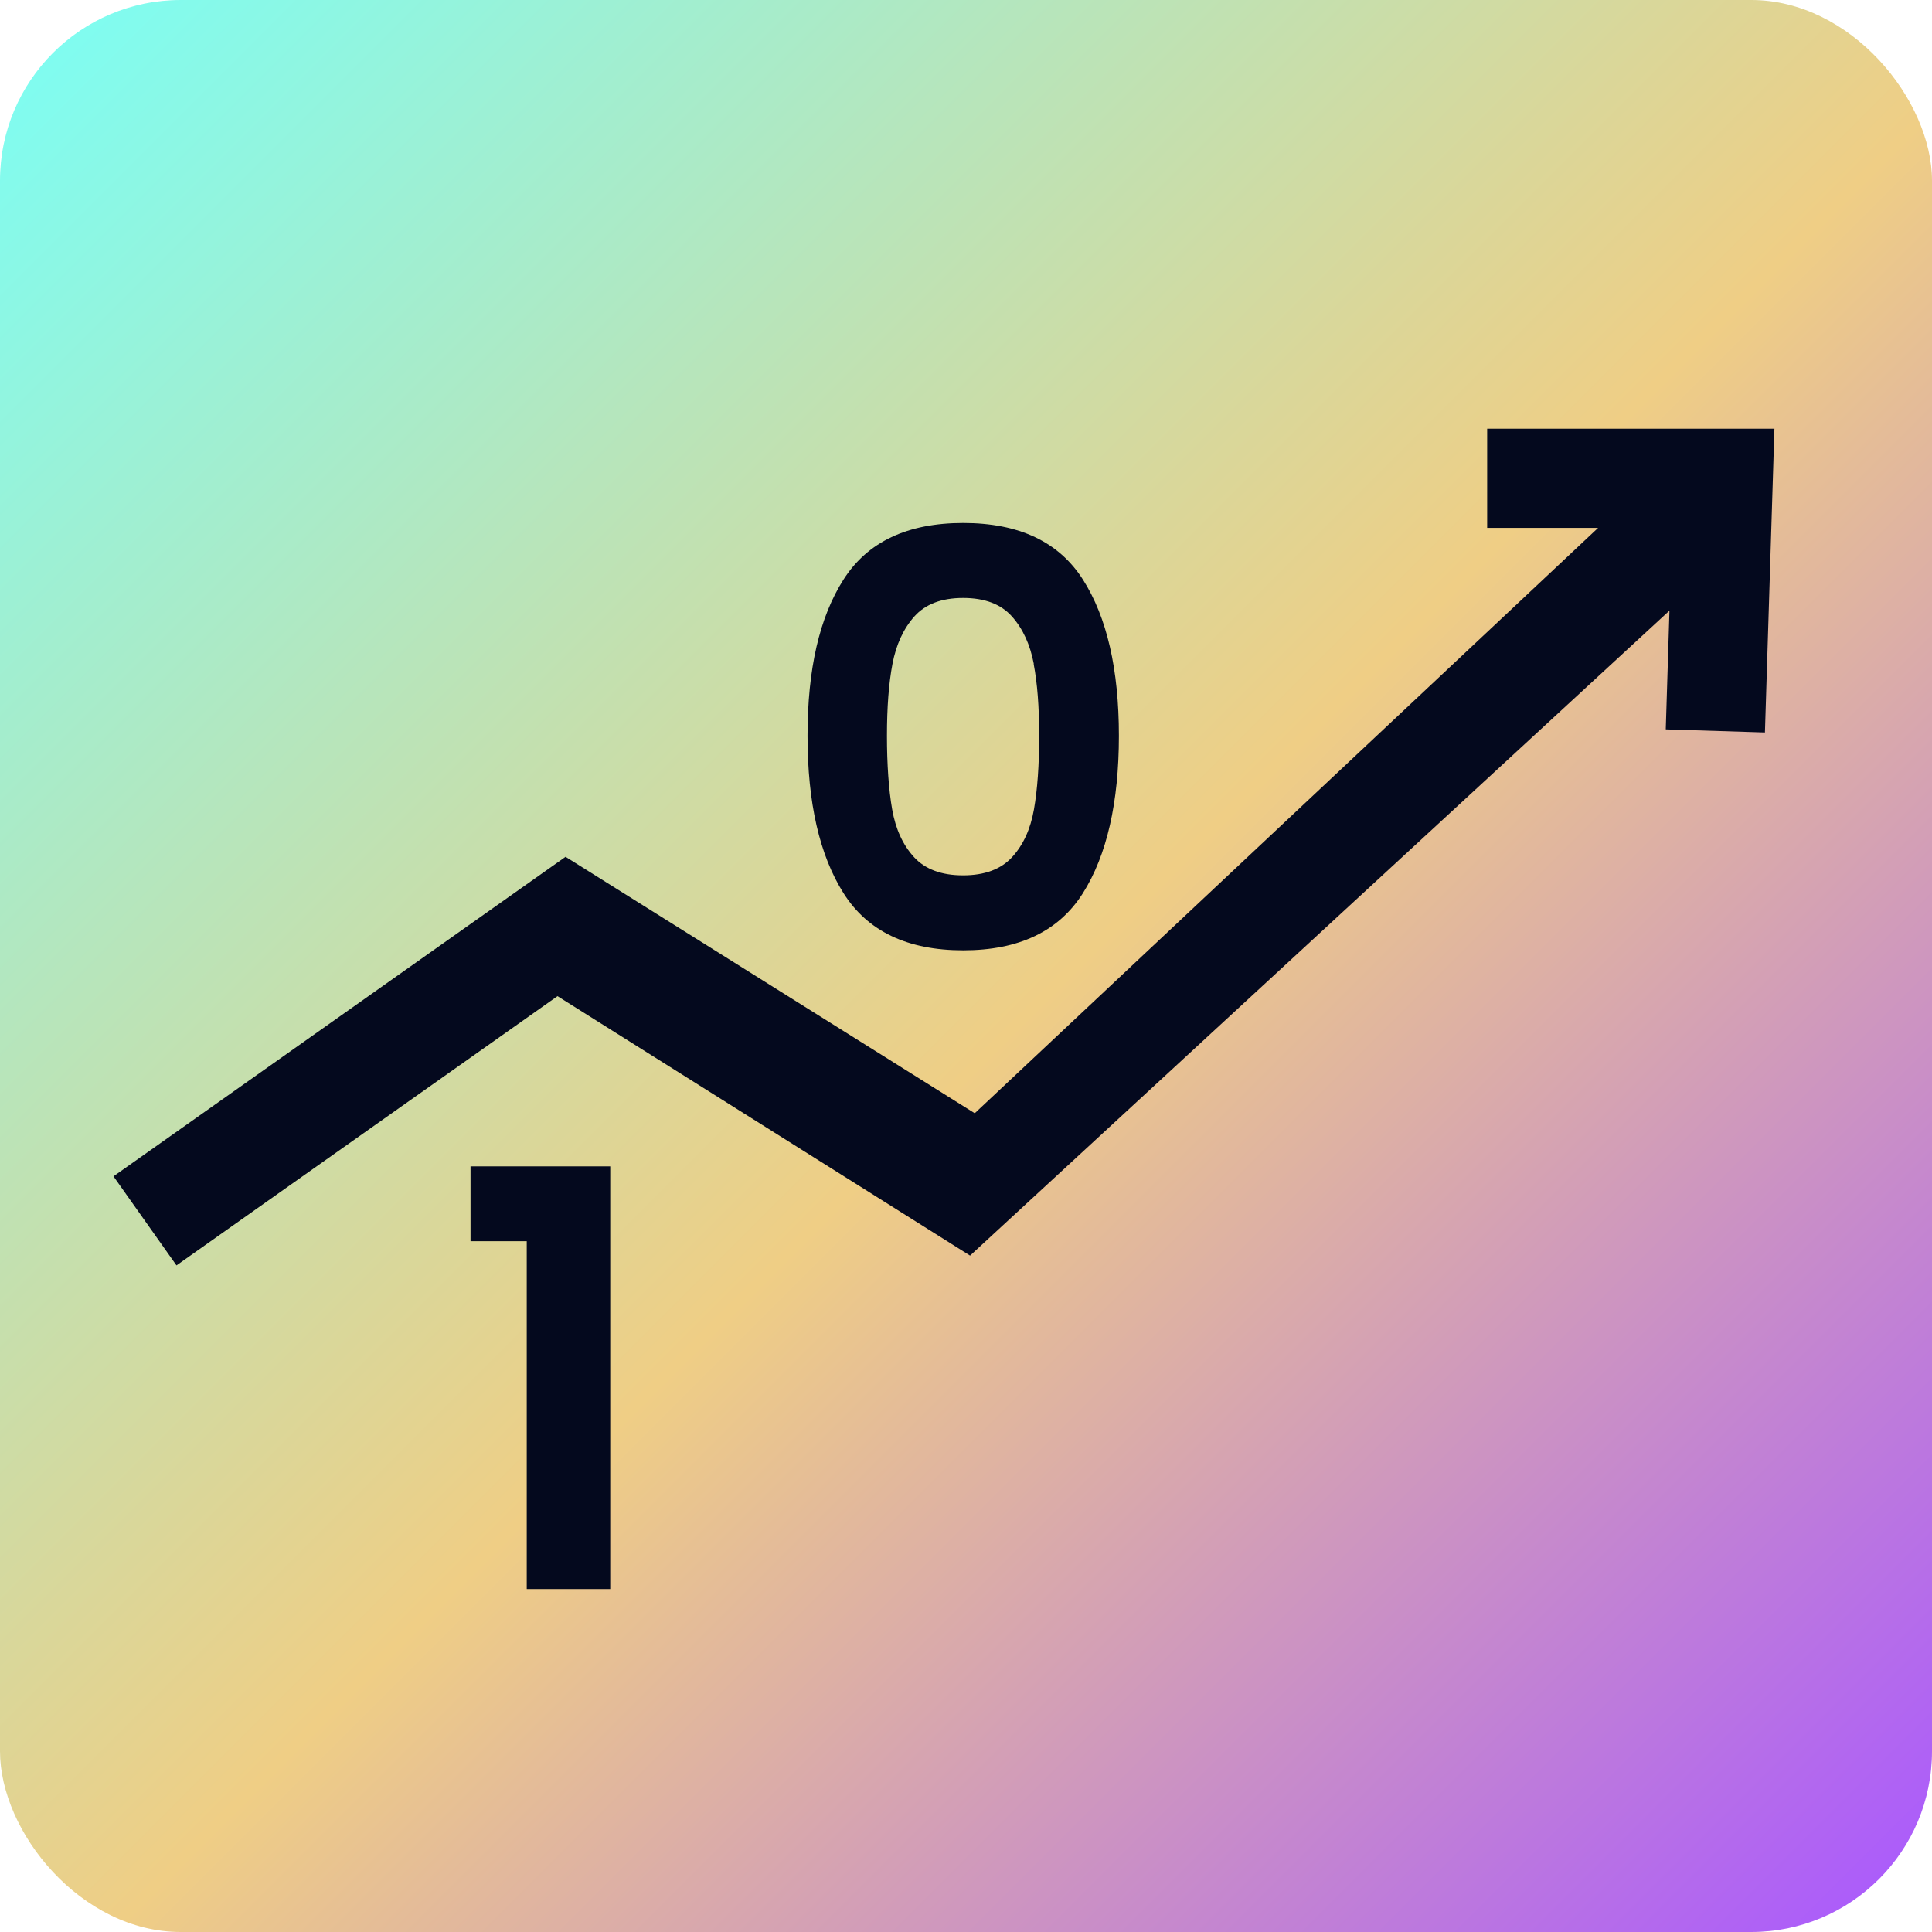
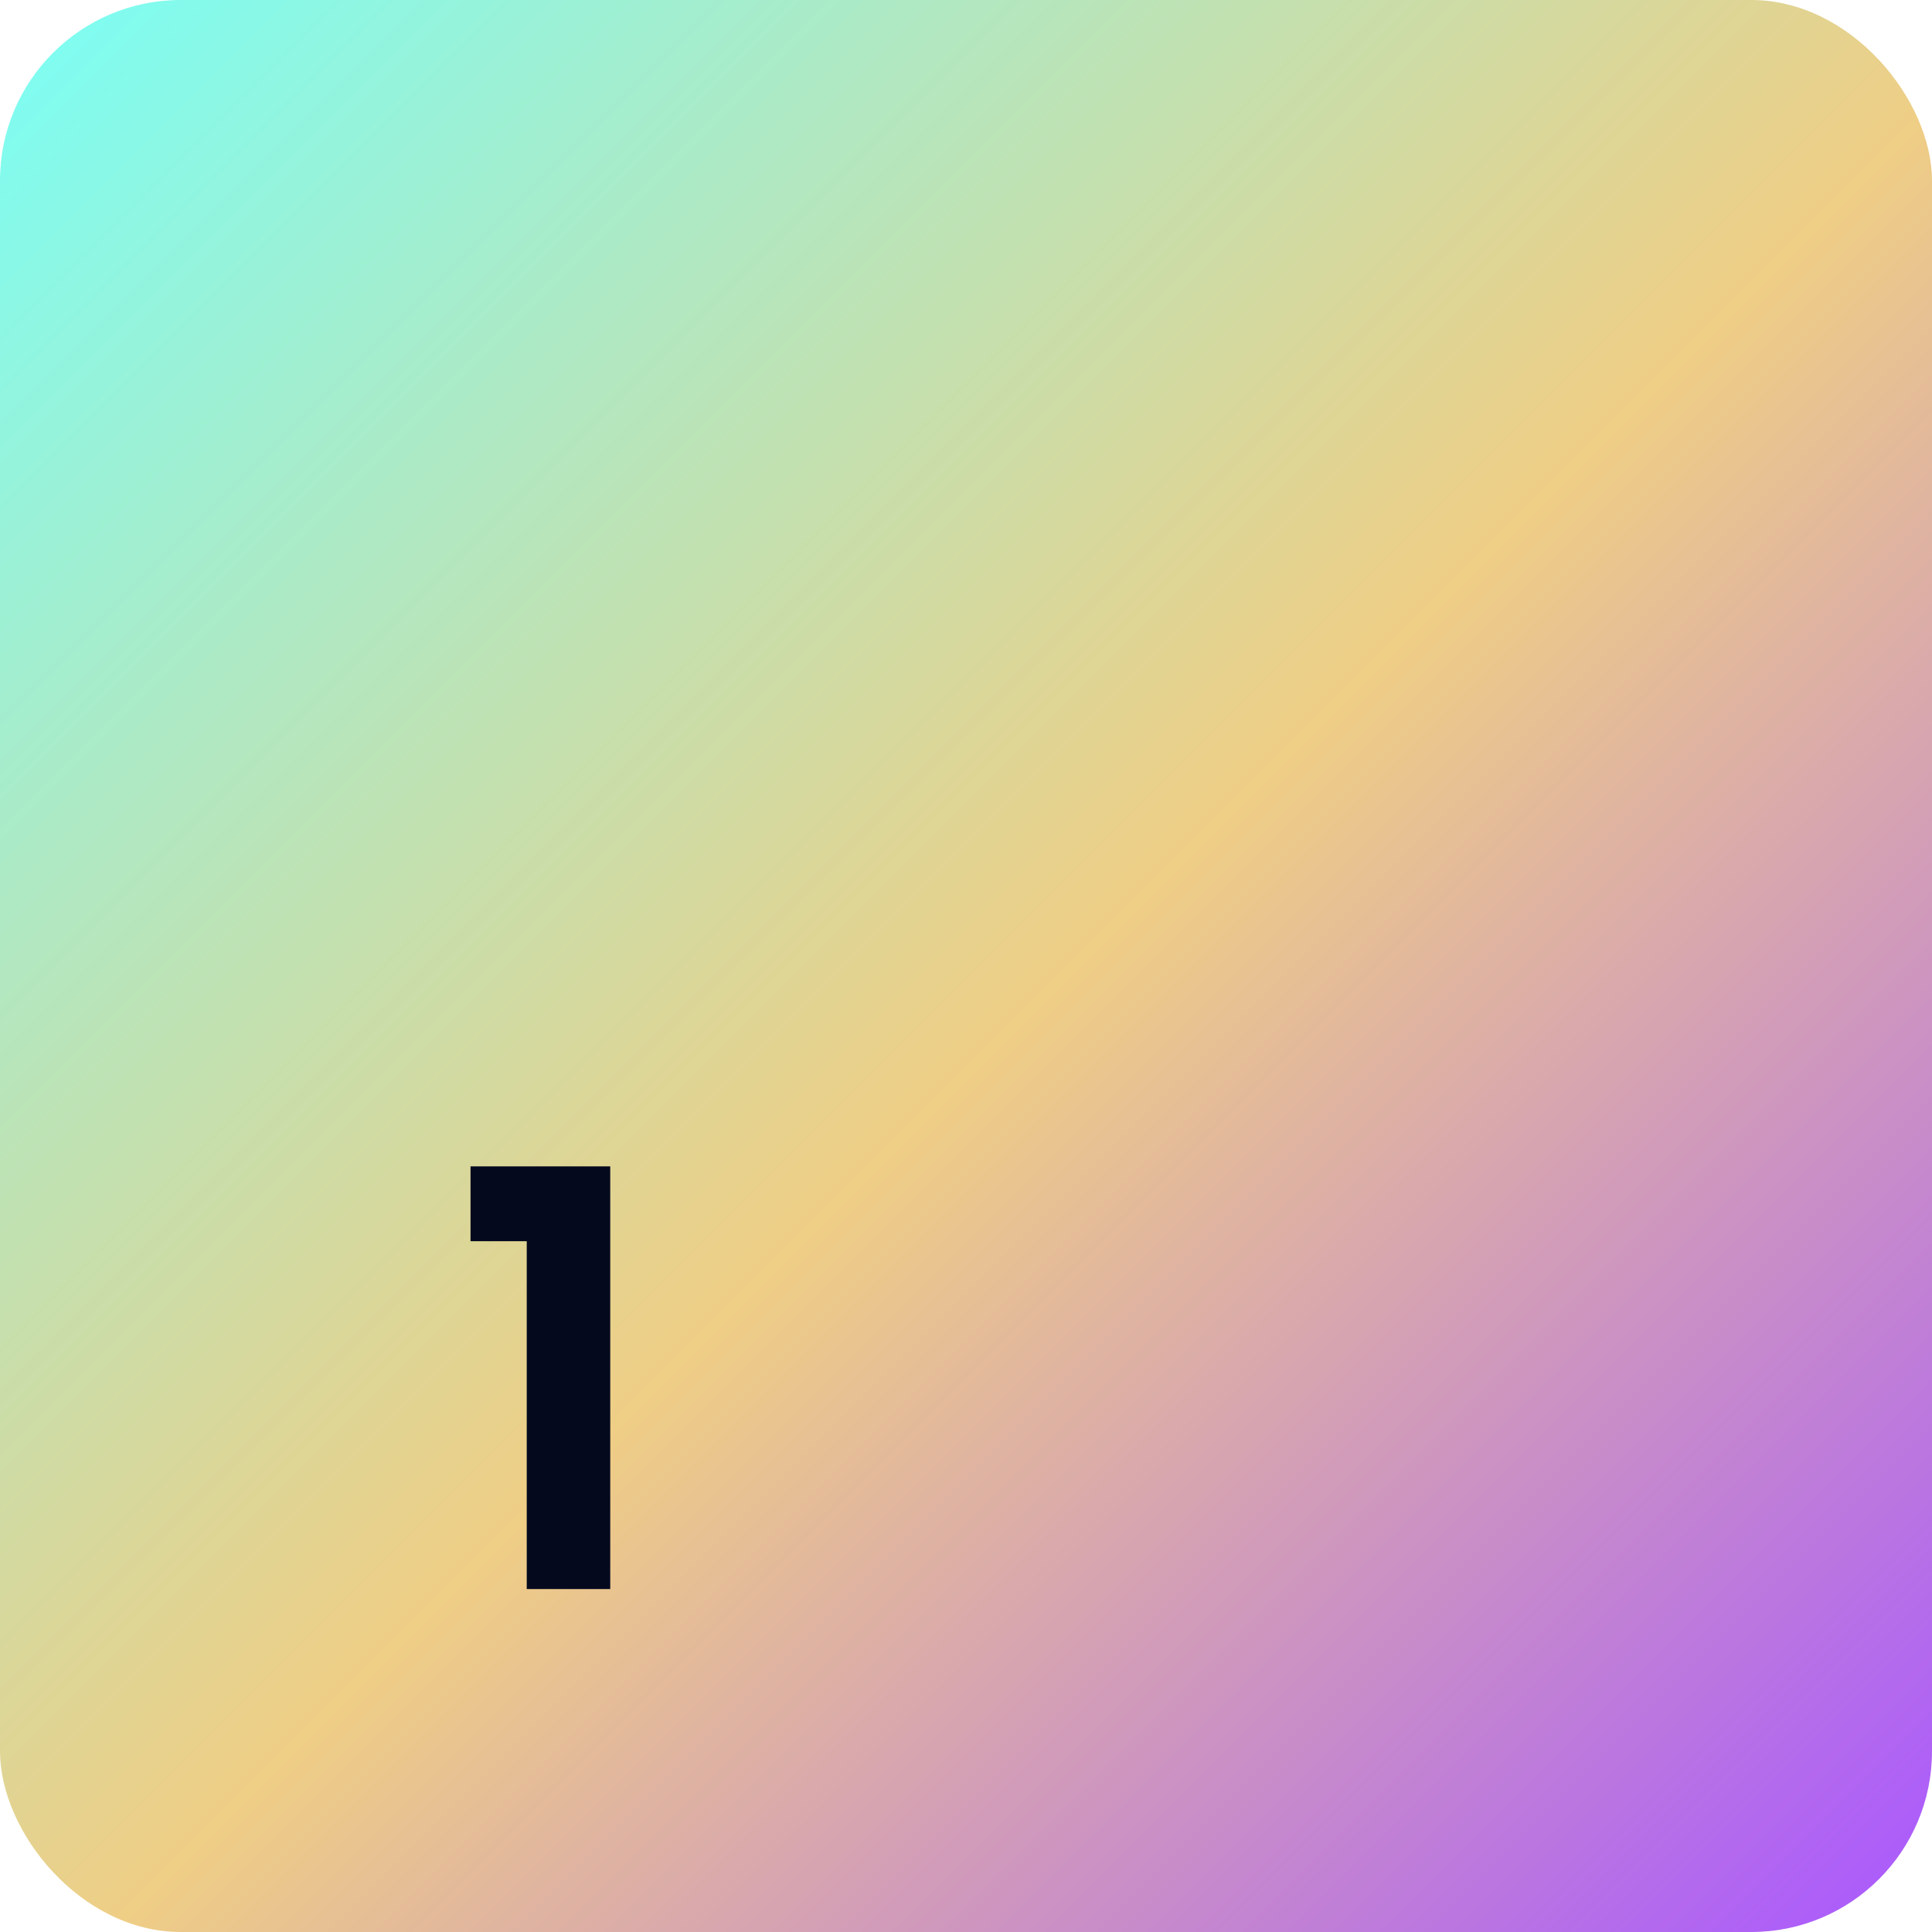
<svg xmlns="http://www.w3.org/2000/svg" id="Layer_2" data-name="Layer 2" viewBox="0 0 256.38 256.38">
  <defs>
    <style>
      .cls-1 {
        fill: #04091e;
      }

      .cls-2 {
        fill: url(#linear-gradient);
      }
    </style>
    <linearGradient id="linear-gradient" x1="7.03" y1="7.03" x2="249.36" y2="249.36" gradientUnits="userSpaceOnUse">
      <stop offset="0" stop-color="#80fcf0" />
      <stop offset=".53" stop-color="#efce85" />
      <stop offset="1" stop-color="#ac5dfa" />
    </linearGradient>
  </defs>
  <g id="Layer_1-2" data-name="Layer 1">
    <g>
      <rect class="cls-2" x="0" y="0" width="256.38" height="256.38" rx="23.99" ry="23.99" />
      <g>
-         <polygon class="cls-1" points="197.35 56.89 197.35 70.05 212.07 70.05 129.35 147.73 75.05 113.7 15.06 156.1 23.42 167.92 73.98 132.19 128.73 166.62 221.54 81.03 221.05 96.79 234.21 97.2 235.47 56.89 197.35 56.89" />
-         <path class="cls-1" d="m111.94,76.9c3.19-5,8.48-7.5,15.88-7.5s12.69,2.5,15.88,7.5c3.19,5,4.78,11.91,4.78,20.74s-1.59,15.84-4.78,20.89c-3.19,5.05-8.48,7.58-15.88,7.58s-12.69-2.53-15.88-7.58c-3.19-5.05-4.78-12.01-4.78-20.89s1.59-15.74,4.78-20.74Zm25.25,11.21c-.49-2.57-1.45-4.68-2.91-6.31-1.45-1.63-3.61-2.45-6.47-2.45s-5.01.82-6.47,2.45c-1.45,1.63-2.42,3.74-2.91,6.31-.49,2.58-.73,5.75-.73,9.53s.23,7.13.69,9.76c.46,2.63,1.43,4.74,2.91,6.35,1.48,1.61,3.65,2.41,6.5,2.41s5.02-.8,6.5-2.41c1.48-1.61,2.45-3.72,2.91-6.35.46-2.63.69-5.88.69-9.76s-.24-6.95-.73-9.53Z" />
        <path class="cls-1" d="m62.44,164.71v-9.93h18.54v56.09h-11.08v-46.16h-7.46Z" />
      </g>
    </g>
  </g>
</svg>